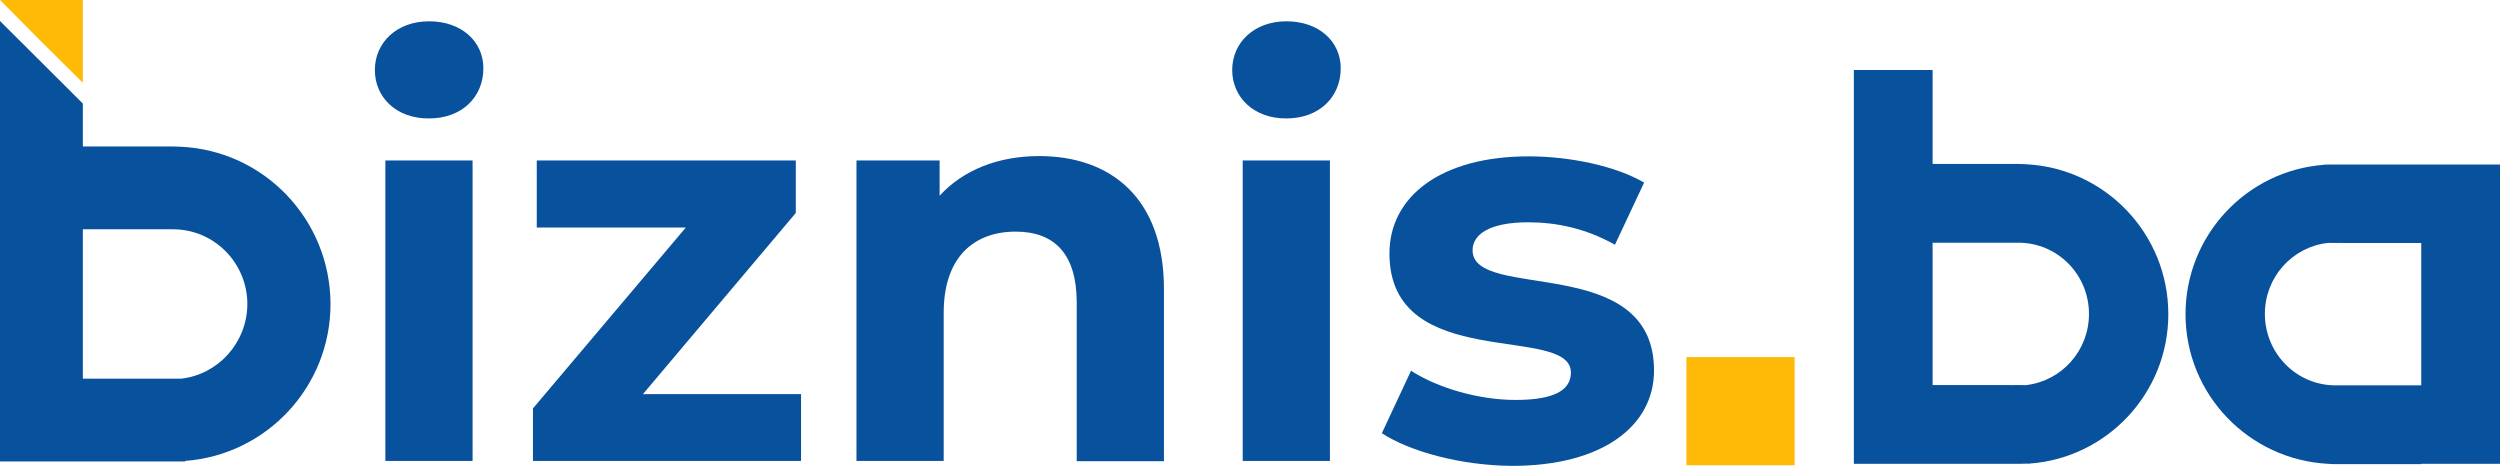
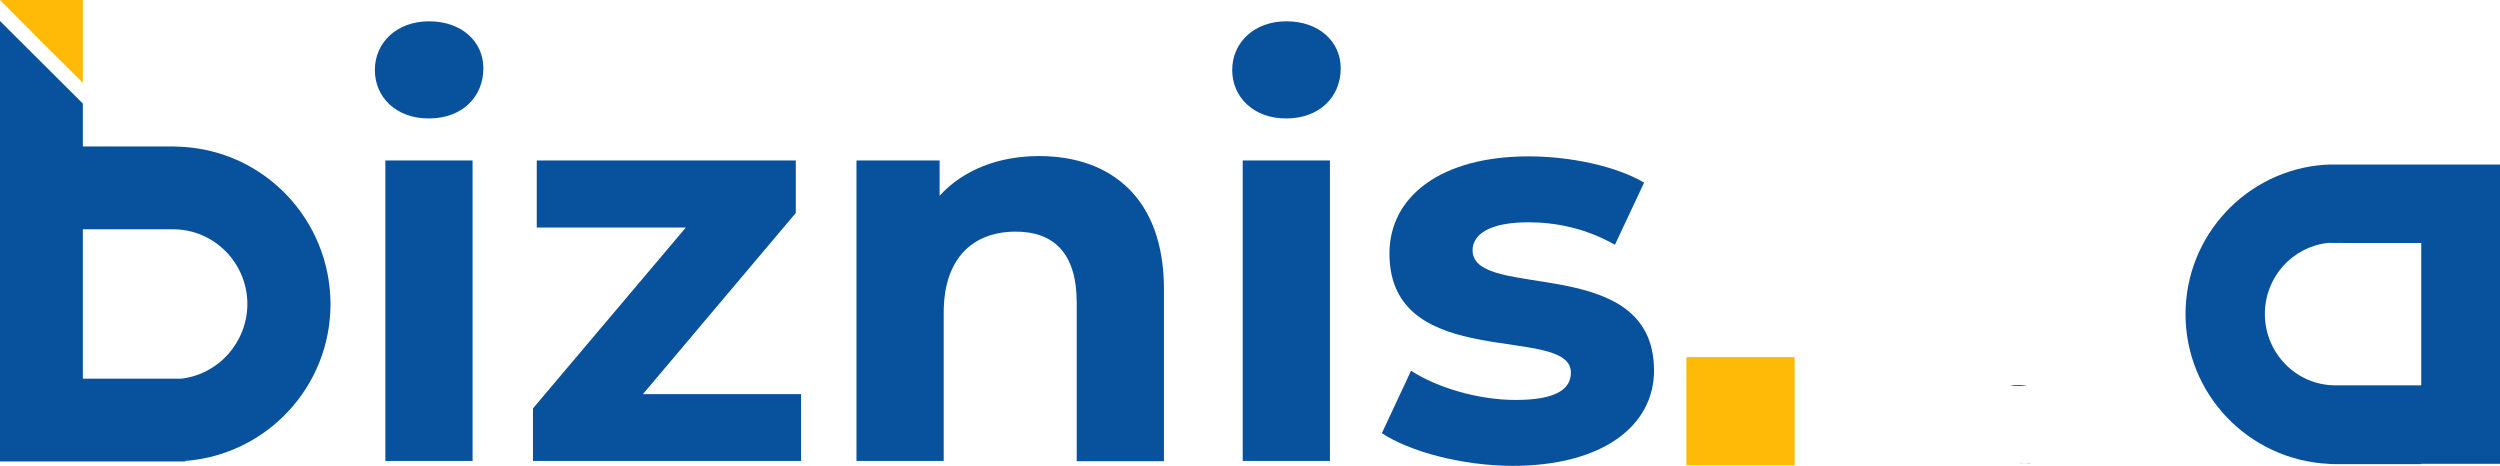
<svg xmlns="http://www.w3.org/2000/svg" xmlns:xlink="http://www.w3.org/1999/xlink" version="1.1" id="Layer_1" x="0px" y="0px" viewBox="0 0 857 159.6" style="enable-background:new 0 0 857 159.6;" xml:space="preserve">
  <style type="text/css">
	.st0{fill:#FFBA08;}
	.st1{clip-path:url(#SVGID_2_);fill:#08519D;}
	.st2{clip-path:url(#SVGID_2_);fill:#FFBA08;}
</style>
  <rect x="578.1" y="122.4" class="st0" width="37.1" height="37.1" />
  <g>
    <defs>
      <rect id="SVGID_1_" x="-111.5" y="-156.1" width="1080" height="477.6" />
    </defs>
    <clipPath id="SVGID_2_">
      <use xlink:href="#SVGID_1_" style="overflow:visible;" />
    </clipPath>
    <path class="st1" d="M128.5,24c0-9.4,7.5-16.7,18.6-16.7c11.1,0,18.6,6.9,18.6,16.1c0,10-7.5,17.2-18.6,17.2   C135.9,40.7,128.5,33.4,128.5,24 M132.1,55H162v103h-29.9V55z" />
    <polygon class="st1" points="274.6,135.1 274.6,158 182.7,158 182.7,140 235.1,78 184,78 184,55 272.8,55 272.8,73 220.4,135.1     " />
    <path class="st1" d="M399,99.1v59h-29.9v-54.4c0-16.7-7.7-24.3-20.9-24.3c-14.4,0-24.7,8.8-24.7,27.8V158h-29.9V55h28.5v12.1   c8-8.8,20.1-13.6,34.1-13.6C380.6,53.5,399,67.7,399,99.1" />
    <path class="st1" d="M422.4,24c0-9.4,7.5-16.7,18.6-16.7c11.1,0,18.6,6.9,18.6,16.1c0,10-7.5,17.2-18.6,17.2   C429.9,40.7,422.4,33.4,422.4,24 M426,55h29.9v103H426V55z" />
    <path class="st1" d="M473.7,148.5l10-21.4c9.2,5.9,23.2,10,35.8,10c13.8,0,19-3.6,19-9.4c0-16.8-62.2,0.4-62.2-40.8   c0-19.5,17.6-33.3,47.7-33.3c14.2,0,29.9,3.3,39.6,9l-10,21.3c-10.1-5.7-20.3-7.7-29.7-7.7c-13.4,0-19.1,4.2-19.1,9.6   c0,17.6,62.2,0.6,62.2,41.2c0,19.1-17.8,32.7-48.6,32.7C500.9,159.6,483.3,154.8,473.7,148.5" />
    <path class="st1" d="M694.7,132c-0.9,0.1-1.9,0.2-2.8,0.2c-1,0-1.9-0.1-2.8-0.2H694.7z" />
    <path class="st1" d="M694.7,132c-0.9,0.1-1.9,0.2-2.8,0.2c-1,0-1.9-0.1-2.8-0.2H694.7z" />
    <path class="st1" d="M694.4,56.2L694.4,56.2c-0.8,0-1.7,0-2.5,0H694.4z" />
    <path class="st1" d="M694.7,132c-0.9,0.1-1.9,0.2-2.8,0.2c-1,0-1.9-0.1-2.8-0.2H694.7z" />
    <path class="st1" d="M695.9,158.8v0.1h-4C693.2,159,694.6,158.9,695.9,158.8" />
-     <path class="st1" d="M694.4,56.3c-0.8,0-1.7-0.1-2.5-0.1h-29.4v-5.1V26.7V24h-27v2.7v24.4V159h56.4c1.3,0,2.7-0.1,4-0.1   c26.5-2,47.4-24.2,47.4-51.2C743.3,80.1,721.6,57.6,694.4,56.3 M694.7,132c-0.9,0.1-1.9,0.2-2.8,0.2c-1,0-1.9-0.1-2.8-0.2h-26.6   V83.2h29.4c13.4,0,24.2,10.9,24.2,24.4C716.1,120.2,706.8,130.5,694.7,132" />
    <path class="st1" d="M797.8,83.3c0.9-0.1,1.9-0.2,2.8-0.2c1,0,1.9,0.1,2.8,0.2H797.8z" />
    <path class="st1" d="M797.8,83.3c0.9-0.1,1.9-0.2,2.8-0.2c1,0,1.9,0.1,2.8,0.2H797.8z" />
    <path class="st1" d="M749.2,107.7c0-27,20.9-49.2,47.4-51.2c1.3-0.1,2.6-0.1,4-0.1H857V159h-27V83.3h-26.6   c-0.9-0.1-1.9-0.2-2.8-0.2c-1,0-1.9,0.1-2.8,0.2c-12,1.4-21.4,11.7-21.4,24.3c0,13.5,10.8,24.5,24.2,24.5H830v27h-29.4   c-0.8,0-1.7,0-2.5-0.1C770.9,157.6,749.2,135.2,749.2,107.7" />
    <path class="st1" d="M798.1,159L798.1,159c0.8,0,1.7,0,2.5,0H798.1z" />
    <path class="st1" d="M797.8,83.3c0.9-0.1,1.9-0.2,2.8-0.2c1,0,1.9,0.1,2.8,0.2H797.8z" />
-     <path class="st1" d="M796.6,56.4v-0.1h4C799.3,56.3,797.9,56.3,796.6,56.4" />
    <path class="st1" d="M61.9,50.3L61.9,50.3l-2.7-0.1H28.4V35.5L0,7.2v72.3v0.9v77.8h59.3h4.2V158c27.9-2.1,49.8-25.4,49.8-53.8   C113.2,75.2,90.5,51.6,61.9,50.3 M62.2,129.8h-5.9H28.4V80.4v-0.9v-0.9h30.9c14.1,0,25.5,11.5,25.5,25.7   C84.7,117.4,74.9,128.3,62.2,129.8" />
    <polygon class="st2" points="28.4,28.4 14.1,14.2 0,0 28.4,0  " />
  </g>
</svg>